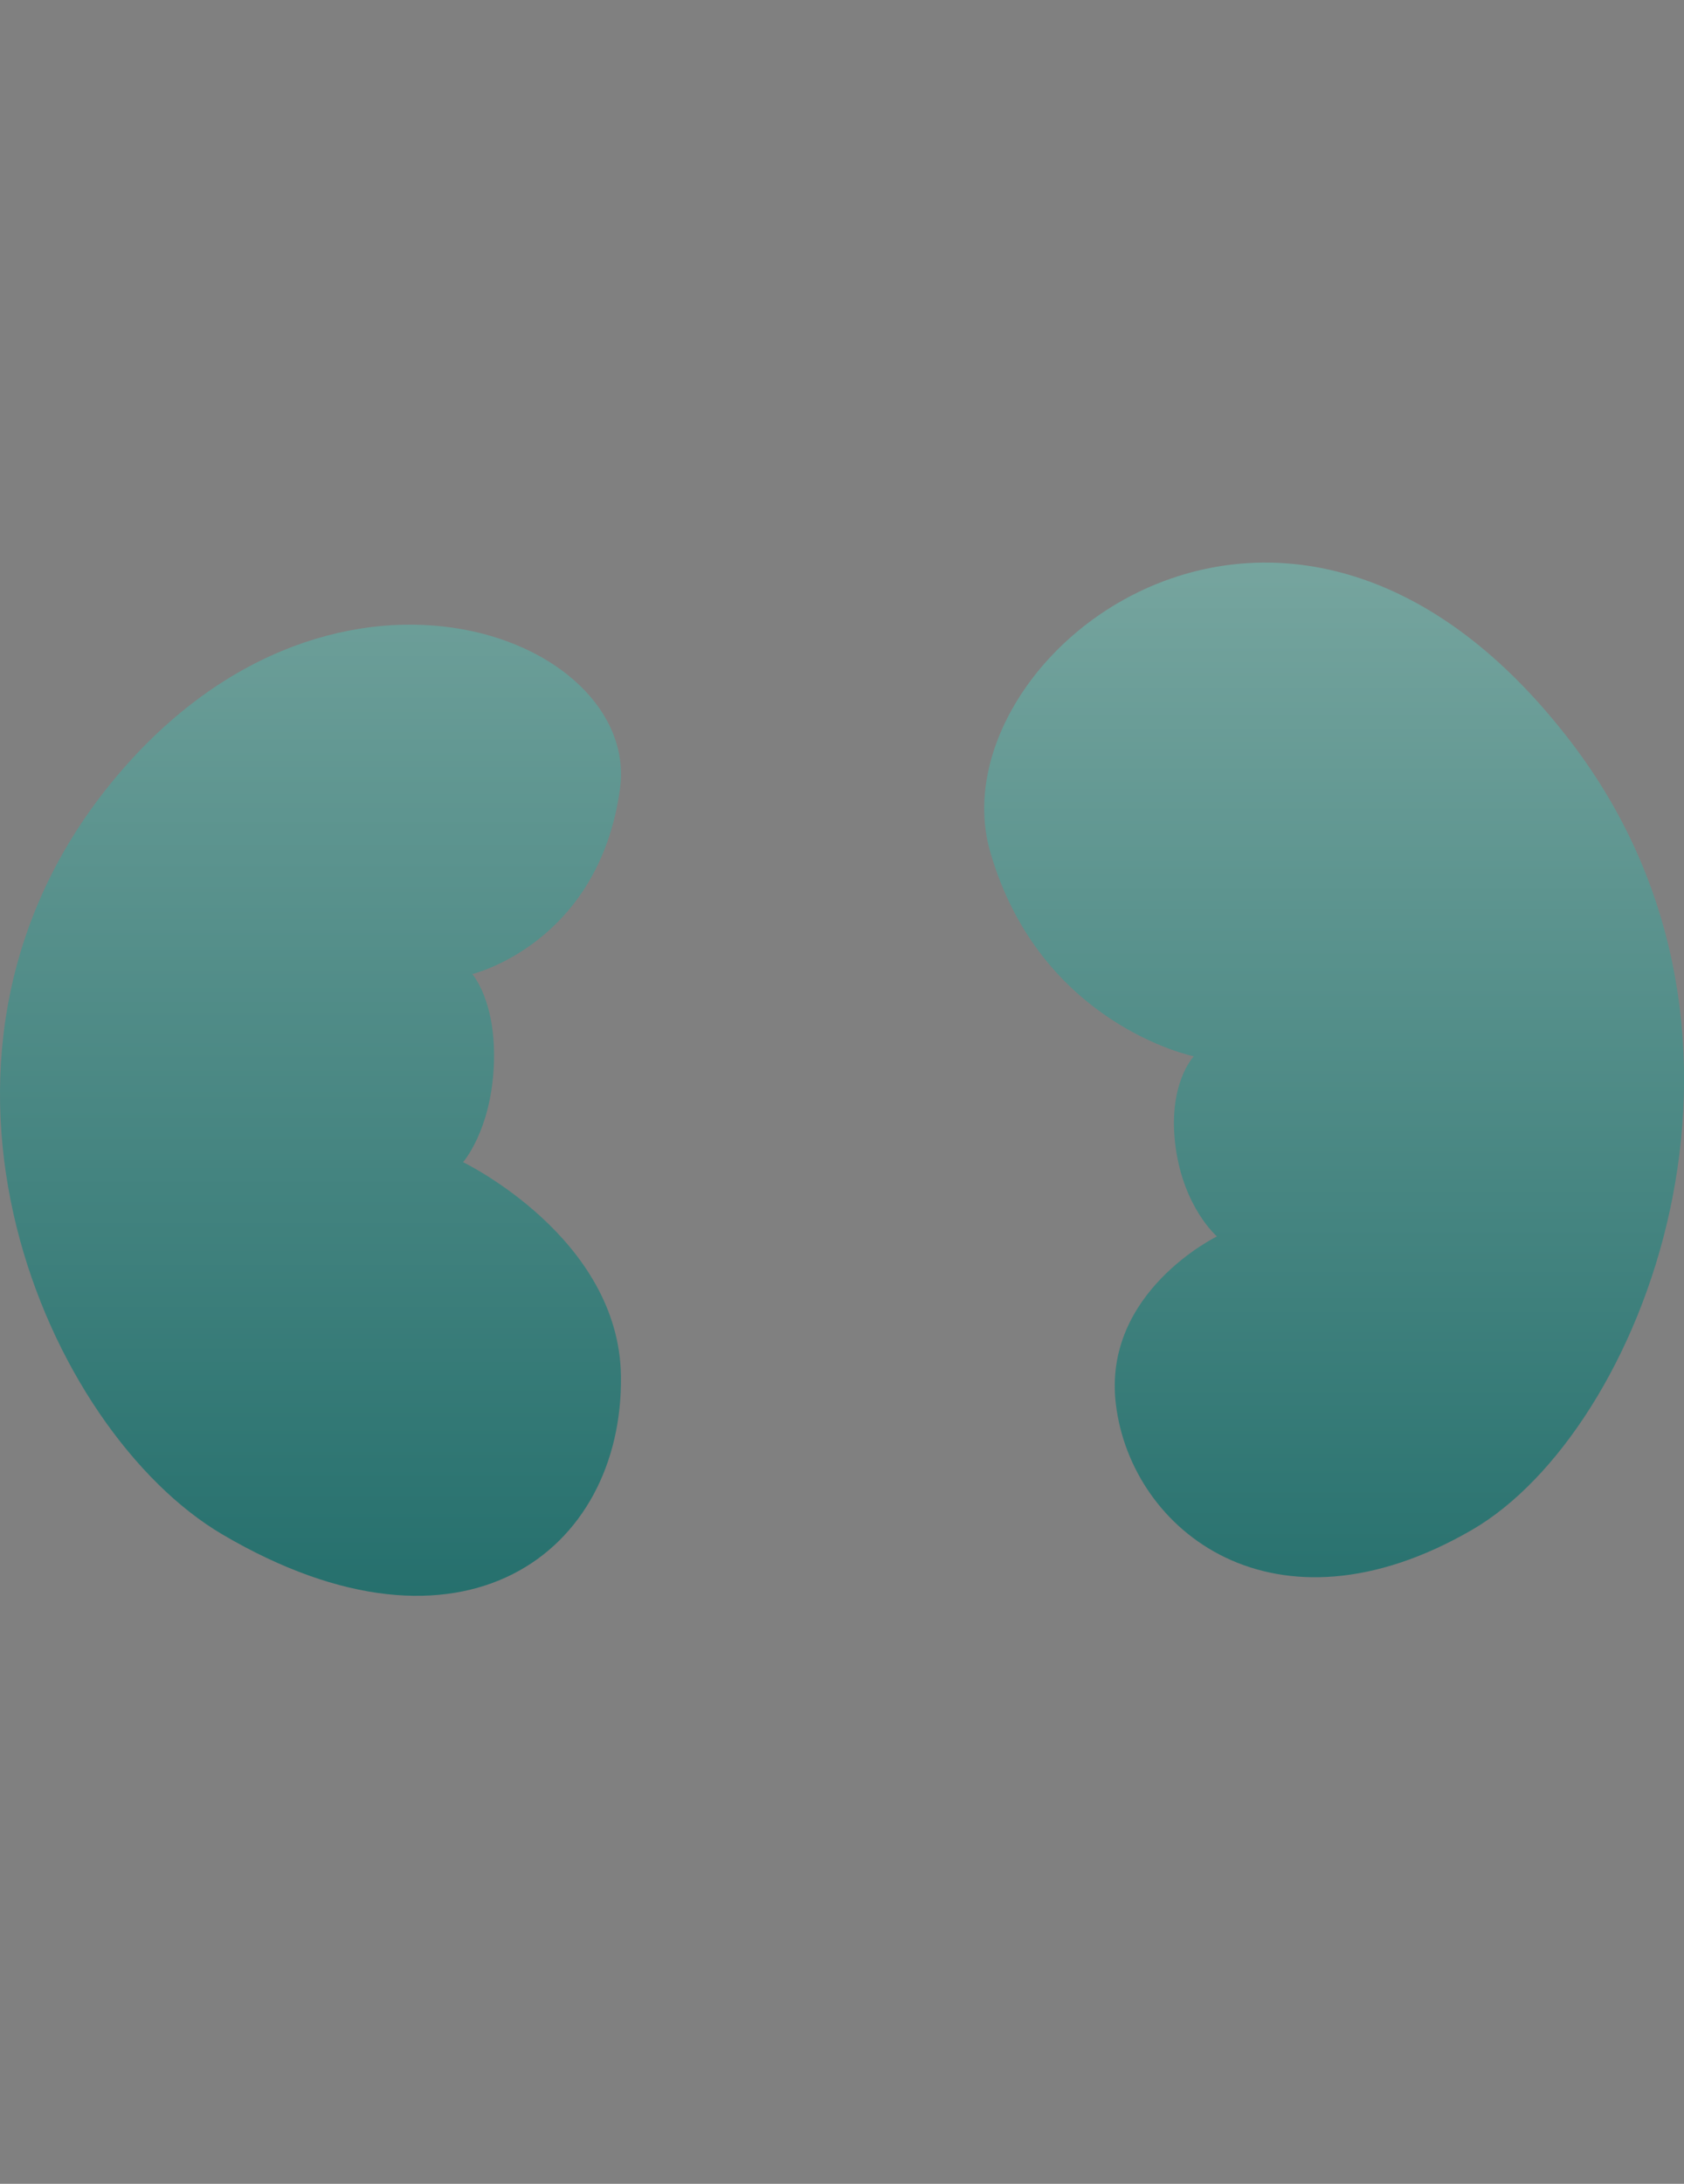
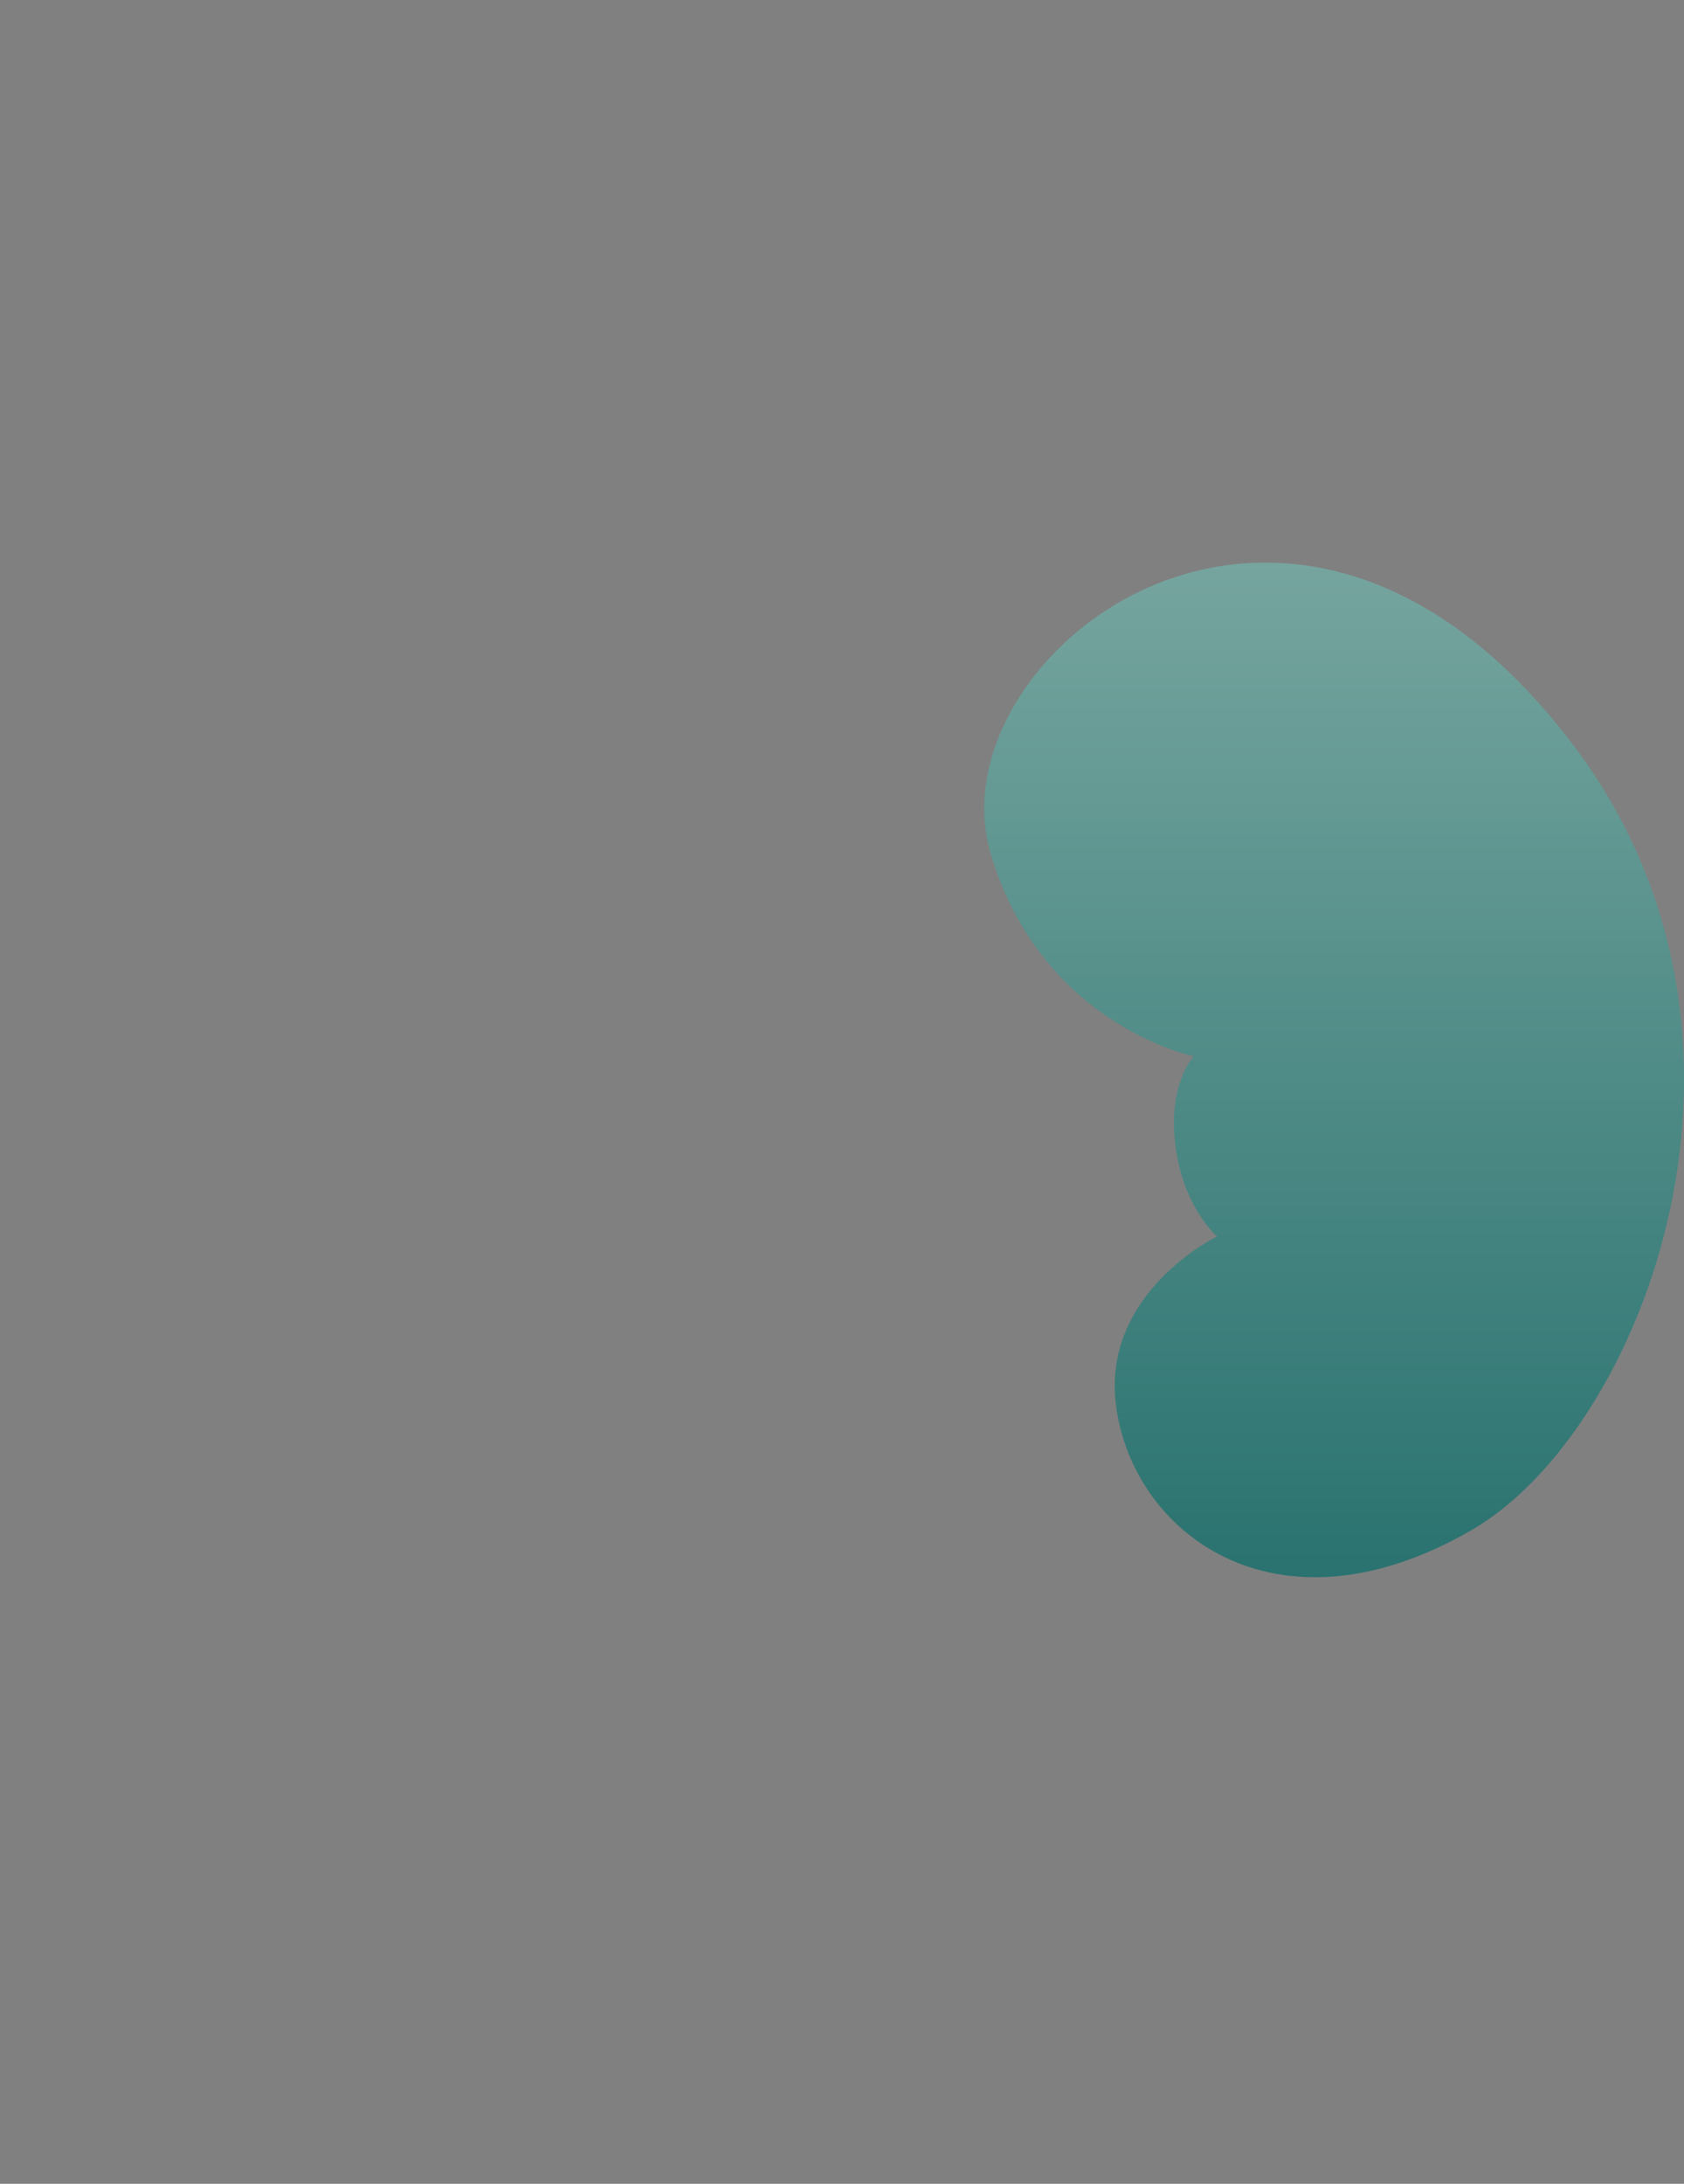
<svg xmlns="http://www.w3.org/2000/svg" width="27" height="35" viewBox="0 0 27 35" fill="none">
  <rect x="0" y="0" width="27" height="35" fill="#808080" stroke="none" />
  <g clip-path="url(#clip0_2190_6539)">
-     <path d="M7.573 15.611C7.573 15.611 9.596 15.125 9.94 12.648C10.285 10.171 5.205 8.226 1.702 12.648C-1.801 17.07 0.749 22.935 3.565 24.592C7.432 26.866 9.992 24.855 9.956 22.056C9.928 19.832 7.424 18.626 7.424 18.626C7.424 18.626 7.868 18.127 7.917 17.089C7.966 16.052 7.573 15.613 7.573 15.613V15.611Z" fill="url(#paint0_linear_2190_6539)" />
    <path d="M19.141 16.93C19.141 16.93 16.674 16.425 15.876 13.651C14.969 10.495 20.696 5.974 25.213 11.925C28.802 16.652 26.319 22.946 23.601 24.519C20.434 26.353 18.137 24.542 17.891 22.505C17.673 20.707 19.512 19.816 19.512 19.816C19.512 19.816 18.985 19.365 18.85 18.394C18.71 17.374 19.141 16.929 19.141 16.929V16.93Z" fill="url(#paint1_linear_2190_6539)" />
  </g>
  <defs>
    <linearGradient id="paint0_linear_2190_6539" x1="4.978" y1="-21.99" x2="4.978" y2="33.916" gradientUnits="userSpaceOnUse">
      <stop stop-color="#FCFDF1" />
      <stop offset="1" stop-color="#005756" />
    </linearGradient>
    <linearGradient id="paint1_linear_2190_6539" x1="21.39" y1="-19.462" x2="21.39" y2="34.102" gradientUnits="userSpaceOnUse">
      <stop stop-color="#FCFDF1" />
      <stop offset="1" stop-color="#005756" />
    </linearGradient>
    <clipPath id="clip0_2190_6539">
      <rect width="27" height="35" fill="white" />
    </clipPath>
  </defs>
</svg>